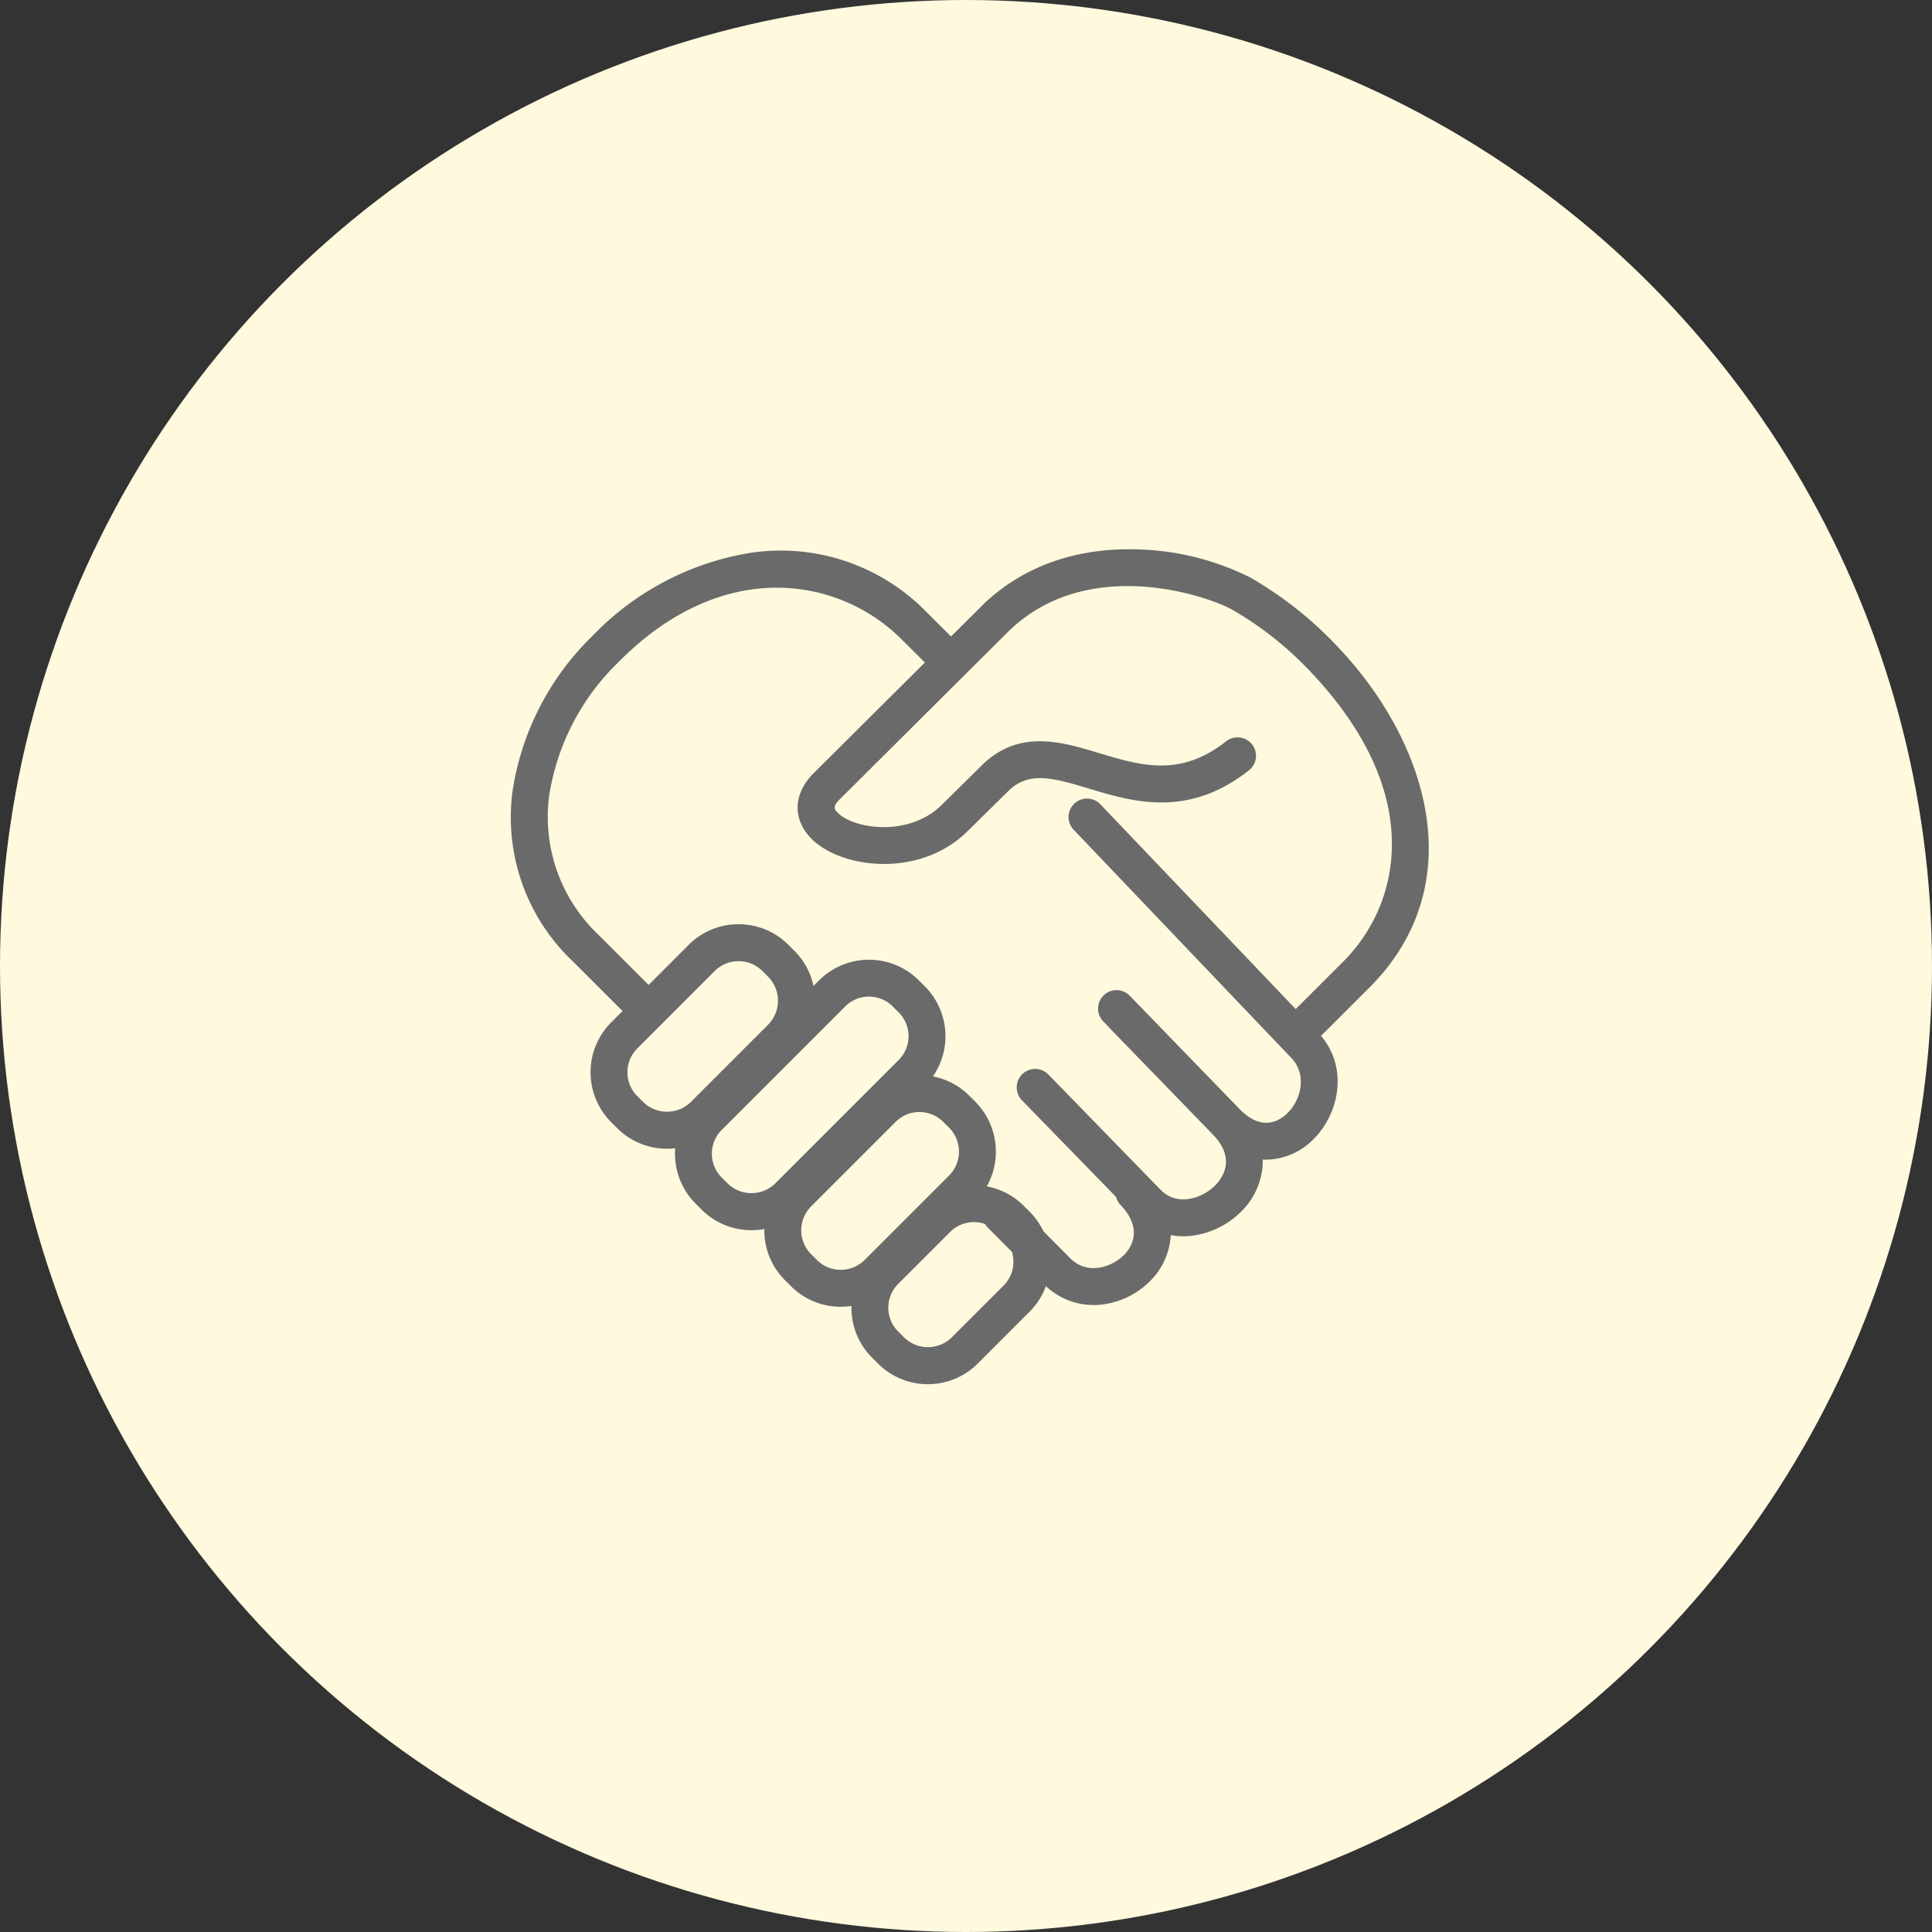
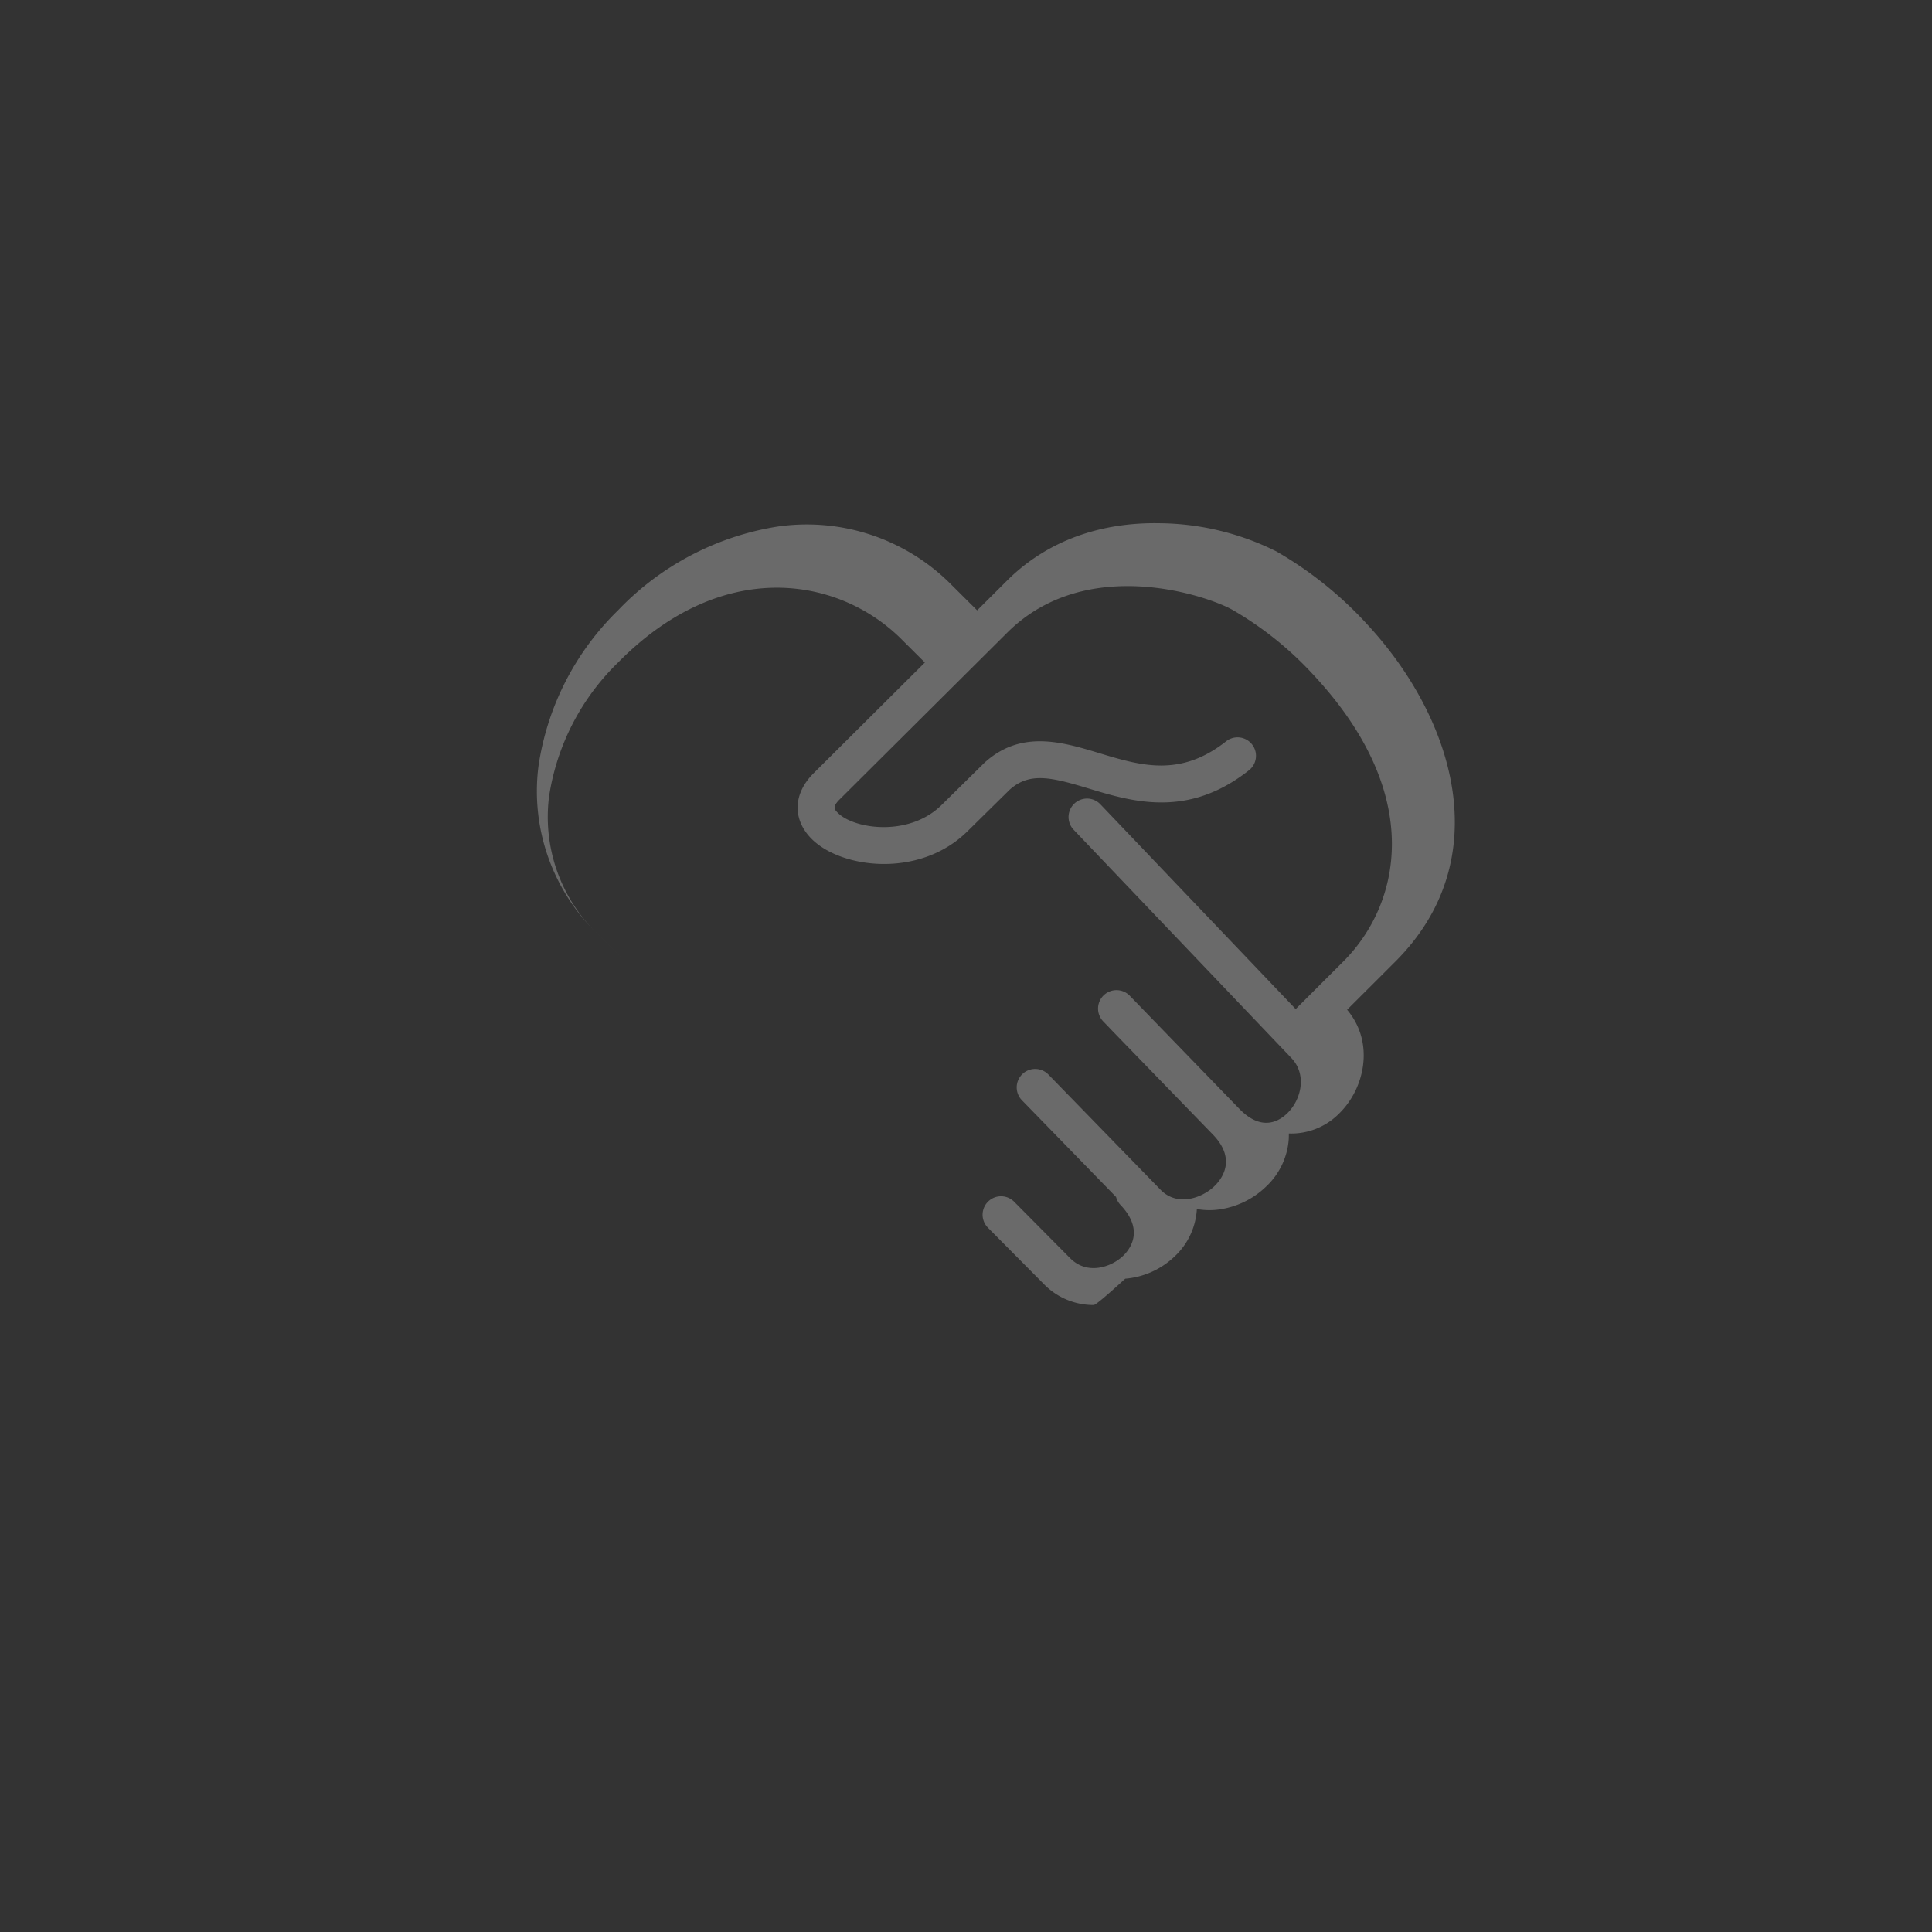
<svg xmlns="http://www.w3.org/2000/svg" width="220" height="220" viewBox="0 0 220 220">
  <rect x="0" y="0" width="220" height="220" fill="#333333" stroke="none" />
  <defs>
    <style>
      .cls-1 {
        fill: #fff9de;
      }

      .cls-2 {
        fill: #6a6a6a;
      }
    </style>
  </defs>
  <g id="グループ_149" data-name="グループ 149" transform="translate(-1310 -853)">
-     <circle id="楕円形_7" data-name="楕円形 7" class="cls-1" cx="110" cy="110" r="110" transform="translate(1310 853)" />
    <g id="グループ_145" data-name="グループ 145" transform="translate(1368.167 915.547)">
-       <path id="パス_144" data-name="パス 144" class="cls-2" d="M3765.211,471.723a7.884,7.884,0,0,1-5.661-2.37l-6.38-6.433a2.1,2.1,0,1,1,2.983-2.96l6.38,6.433c1.947,1.962,4.7,1.017,6.038-.28.812-.789,2.407-2.931-.3-5.778a2.084,2.084,0,0,1-.511-.916l-10.72-11.013a2.1,2.1,0,0,1,3.012-2.932l12.773,13.123c1.915,1.967,4.743.94,6.14-.417.848-.824,2.524-3.035-.137-5.825l-.044-.045-11.62-11.981c-.041-.042-.079-.085-.116-.129l-.748-.773a2.1,2.1,0,1,1,3.017-2.924l12.484,12.882.042.044c2.49,2.531,4.443,1.39,5.389.481,1.634-1.572,2.285-4.435.487-6.32l-24.79-25.987a2.1,2.1,0,0,1,3.041-2.9l22.243,23.317,5.418-5.41c6.45-6.441,9.437-18.847-3.37-32.616a38.969,38.969,0,0,0-9.252-7.437c-2.893-1.623-16.518-6.286-25.492,2.45l-19.236,19.141c-.867.864-.58,1.154-.216,1.521,1.847,1.865,8.106,2.779,11.813-.874l4.85-4.779.063-.06c4.154-3.767,8.867-2.342,13.026-1.086,4.751,1.436,9.239,2.791,14.474-1.339a2.1,2.1,0,1,1,2.6,3.3c-6.956,5.489-13.242,3.59-18.293,2.063-4.193-1.267-6.683-1.887-8.956.149l-4.817,4.747c-5.454,5.375-14.387,4.232-17.749.838-2.188-2.209-2.094-5.137.238-7.458l12.673-12.611-2.825-2.812c-7.2-7.011-20.333-9.136-32.1,2.8a26.908,26.908,0,0,0-7.871,15.276,18.5,18.5,0,0,0,5.65,15.765l6.406,6.4a2.1,2.1,0,0,1-2.97,2.974l-6.405-6.4a22.565,22.565,0,0,1-6.852-19.25,31.118,31.118,0,0,1,9.049-17.716,32.059,32.059,0,0,1,18.116-9.536,23.177,23.177,0,0,1,19.927,6.689l2.857,2.843,3.6-3.582c4.422-4.3,10.411-6.493,17.3-6.338a30.289,30.289,0,0,1,13.192,3.217,43.2,43.2,0,0,1,10.274,8.241c10.012,10.764,14.9,26.828,3.263,38.452l-5.5,5.489c3.163,3.74,2.024,9-.958,11.868a7.664,7.664,0,0,1-5.68,2.224c.007.216,0,.422-.006.615a8.186,8.186,0,0,1-2.567,5.416,9.6,9.6,0,0,1-5.736,2.666,8.124,8.124,0,0,1-2.163-.093,7.98,7.98,0,0,1-2.491,5.358,9.25,9.25,0,0,1-5.669,2.574Q3765.52,471.723,3765.211,471.723Z" transform="translate(-3698.837 -385.664)" />
-       <path id="パス_145" data-name="パス 145" class="cls-2" d="M3767.5,580.289a8.008,8.008,0,0,1-5.679-2.348l-.681-.681a8.011,8.011,0,0,1-2.346-5.882,8.2,8.2,0,0,1-1.213.089h0a7.973,7.973,0,0,1-5.679-2.343l-.681-.681a7.976,7.976,0,0,1-2.344-5.677c0-.049,0-.1,0-.146a8.032,8.032,0,0,1-7.146-2.215l-.681-.681a8.017,8.017,0,0,1-2.325-6.3,8.018,8.018,0,0,1-6.609-2.294l-.682-.682a8.042,8.042,0,0,1,0-11.357l8.828-8.832a7.973,7.973,0,0,1,5.679-2.344h0a7.976,7.976,0,0,1,5.677,2.344l.682.682a7.982,7.982,0,0,1,2.172,4l.639-.639a8.041,8.041,0,0,1,11.358,0l.682.682a8.045,8.045,0,0,1,.92,10.257,7.989,7.989,0,0,1,4.146,2.2l.681.681a8.07,8.07,0,0,1,1.308,9.642,7.988,7.988,0,0,1,4.21,2.214h0l.681.682a8.058,8.058,0,0,1,0,11.357l-5.92,5.92A8.007,8.007,0,0,1,3767.5,580.289Zm5.238-18.456a3.818,3.818,0,0,0-2.707,1.12l-5.919,5.92a3.833,3.833,0,0,0,0,5.415l.681.681a3.879,3.879,0,0,0,5.414,0l5.921-5.92a3.856,3.856,0,0,0,0-5.414l-.682-.682A3.819,3.819,0,0,0,3772.74,561.833Zm-6.2-12.537a3.815,3.815,0,0,0-2.707,1.119l-9.642,9.641a3.849,3.849,0,0,0,0,5.414l.682.681a3.8,3.8,0,0,0,2.708,1.112h0a3.8,3.8,0,0,0,2.707-1.111l9.641-9.642a3.849,3.849,0,0,0,0-5.414l-.682-.681A3.816,3.816,0,0,0,3766.542,549.3Zm-5.747-13.141a3.817,3.817,0,0,0-2.708,1.12l-14.064,14.063a3.833,3.833,0,0,0,0,5.414l.681.681a3.879,3.879,0,0,0,5.414,0l14.063-14.063a3.833,3.833,0,0,0,0-5.415l-.681-.681A3.815,3.815,0,0,0,3760.794,536.156Zm-14.853-4.035a3.8,3.8,0,0,0-2.706,1.112l-8.828,8.832a3.833,3.833,0,0,0,0,5.415l.681.682a3.88,3.88,0,0,0,5.414,0l8.828-8.832a3.88,3.88,0,0,0,0-5.415l-.682-.682a3.8,3.8,0,0,0-2.707-1.113Z" transform="translate(-3720.006 -485.215)" />
+       <path id="パス_144" data-name="パス 144" class="cls-2" d="M3765.211,471.723a7.884,7.884,0,0,1-5.661-2.37l-6.38-6.433a2.1,2.1,0,1,1,2.983-2.96l6.38,6.433c1.947,1.962,4.7,1.017,6.038-.28.812-.789,2.407-2.931-.3-5.778a2.084,2.084,0,0,1-.511-.916l-10.72-11.013a2.1,2.1,0,0,1,3.012-2.932l12.773,13.123c1.915,1.967,4.743.94,6.14-.417.848-.824,2.524-3.035-.137-5.825l-.044-.045-11.62-11.981c-.041-.042-.079-.085-.116-.129l-.748-.773a2.1,2.1,0,1,1,3.017-2.924l12.484,12.882.042.044c2.49,2.531,4.443,1.39,5.389.481,1.634-1.572,2.285-4.435.487-6.32l-24.79-25.987a2.1,2.1,0,0,1,3.041-2.9l22.243,23.317,5.418-5.41c6.45-6.441,9.437-18.847-3.37-32.616a38.969,38.969,0,0,0-9.252-7.437c-2.893-1.623-16.518-6.286-25.492,2.45l-19.236,19.141c-.867.864-.58,1.154-.216,1.521,1.847,1.865,8.106,2.779,11.813-.874l4.85-4.779.063-.06c4.154-3.767,8.867-2.342,13.026-1.086,4.751,1.436,9.239,2.791,14.474-1.339a2.1,2.1,0,1,1,2.6,3.3c-6.956,5.489-13.242,3.59-18.293,2.063-4.193-1.267-6.683-1.887-8.956.149l-4.817,4.747c-5.454,5.375-14.387,4.232-17.749.838-2.188-2.209-2.094-5.137.238-7.458l12.673-12.611-2.825-2.812c-7.2-7.011-20.333-9.136-32.1,2.8a26.908,26.908,0,0,0-7.871,15.276,18.5,18.5,0,0,0,5.65,15.765l6.406,6.4l-6.405-6.4a22.565,22.565,0,0,1-6.852-19.25,31.118,31.118,0,0,1,9.049-17.716,32.059,32.059,0,0,1,18.116-9.536,23.177,23.177,0,0,1,19.927,6.689l2.857,2.843,3.6-3.582c4.422-4.3,10.411-6.493,17.3-6.338a30.289,30.289,0,0,1,13.192,3.217,43.2,43.2,0,0,1,10.274,8.241c10.012,10.764,14.9,26.828,3.263,38.452l-5.5,5.489c3.163,3.74,2.024,9-.958,11.868a7.664,7.664,0,0,1-5.68,2.224c.007.216,0,.422-.006.615a8.186,8.186,0,0,1-2.567,5.416,9.6,9.6,0,0,1-5.736,2.666,8.124,8.124,0,0,1-2.163-.093,7.98,7.98,0,0,1-2.491,5.358,9.25,9.25,0,0,1-5.669,2.574Q3765.52,471.723,3765.211,471.723Z" transform="translate(-3698.837 -385.664)" />
    </g>
  </g>
</svg>